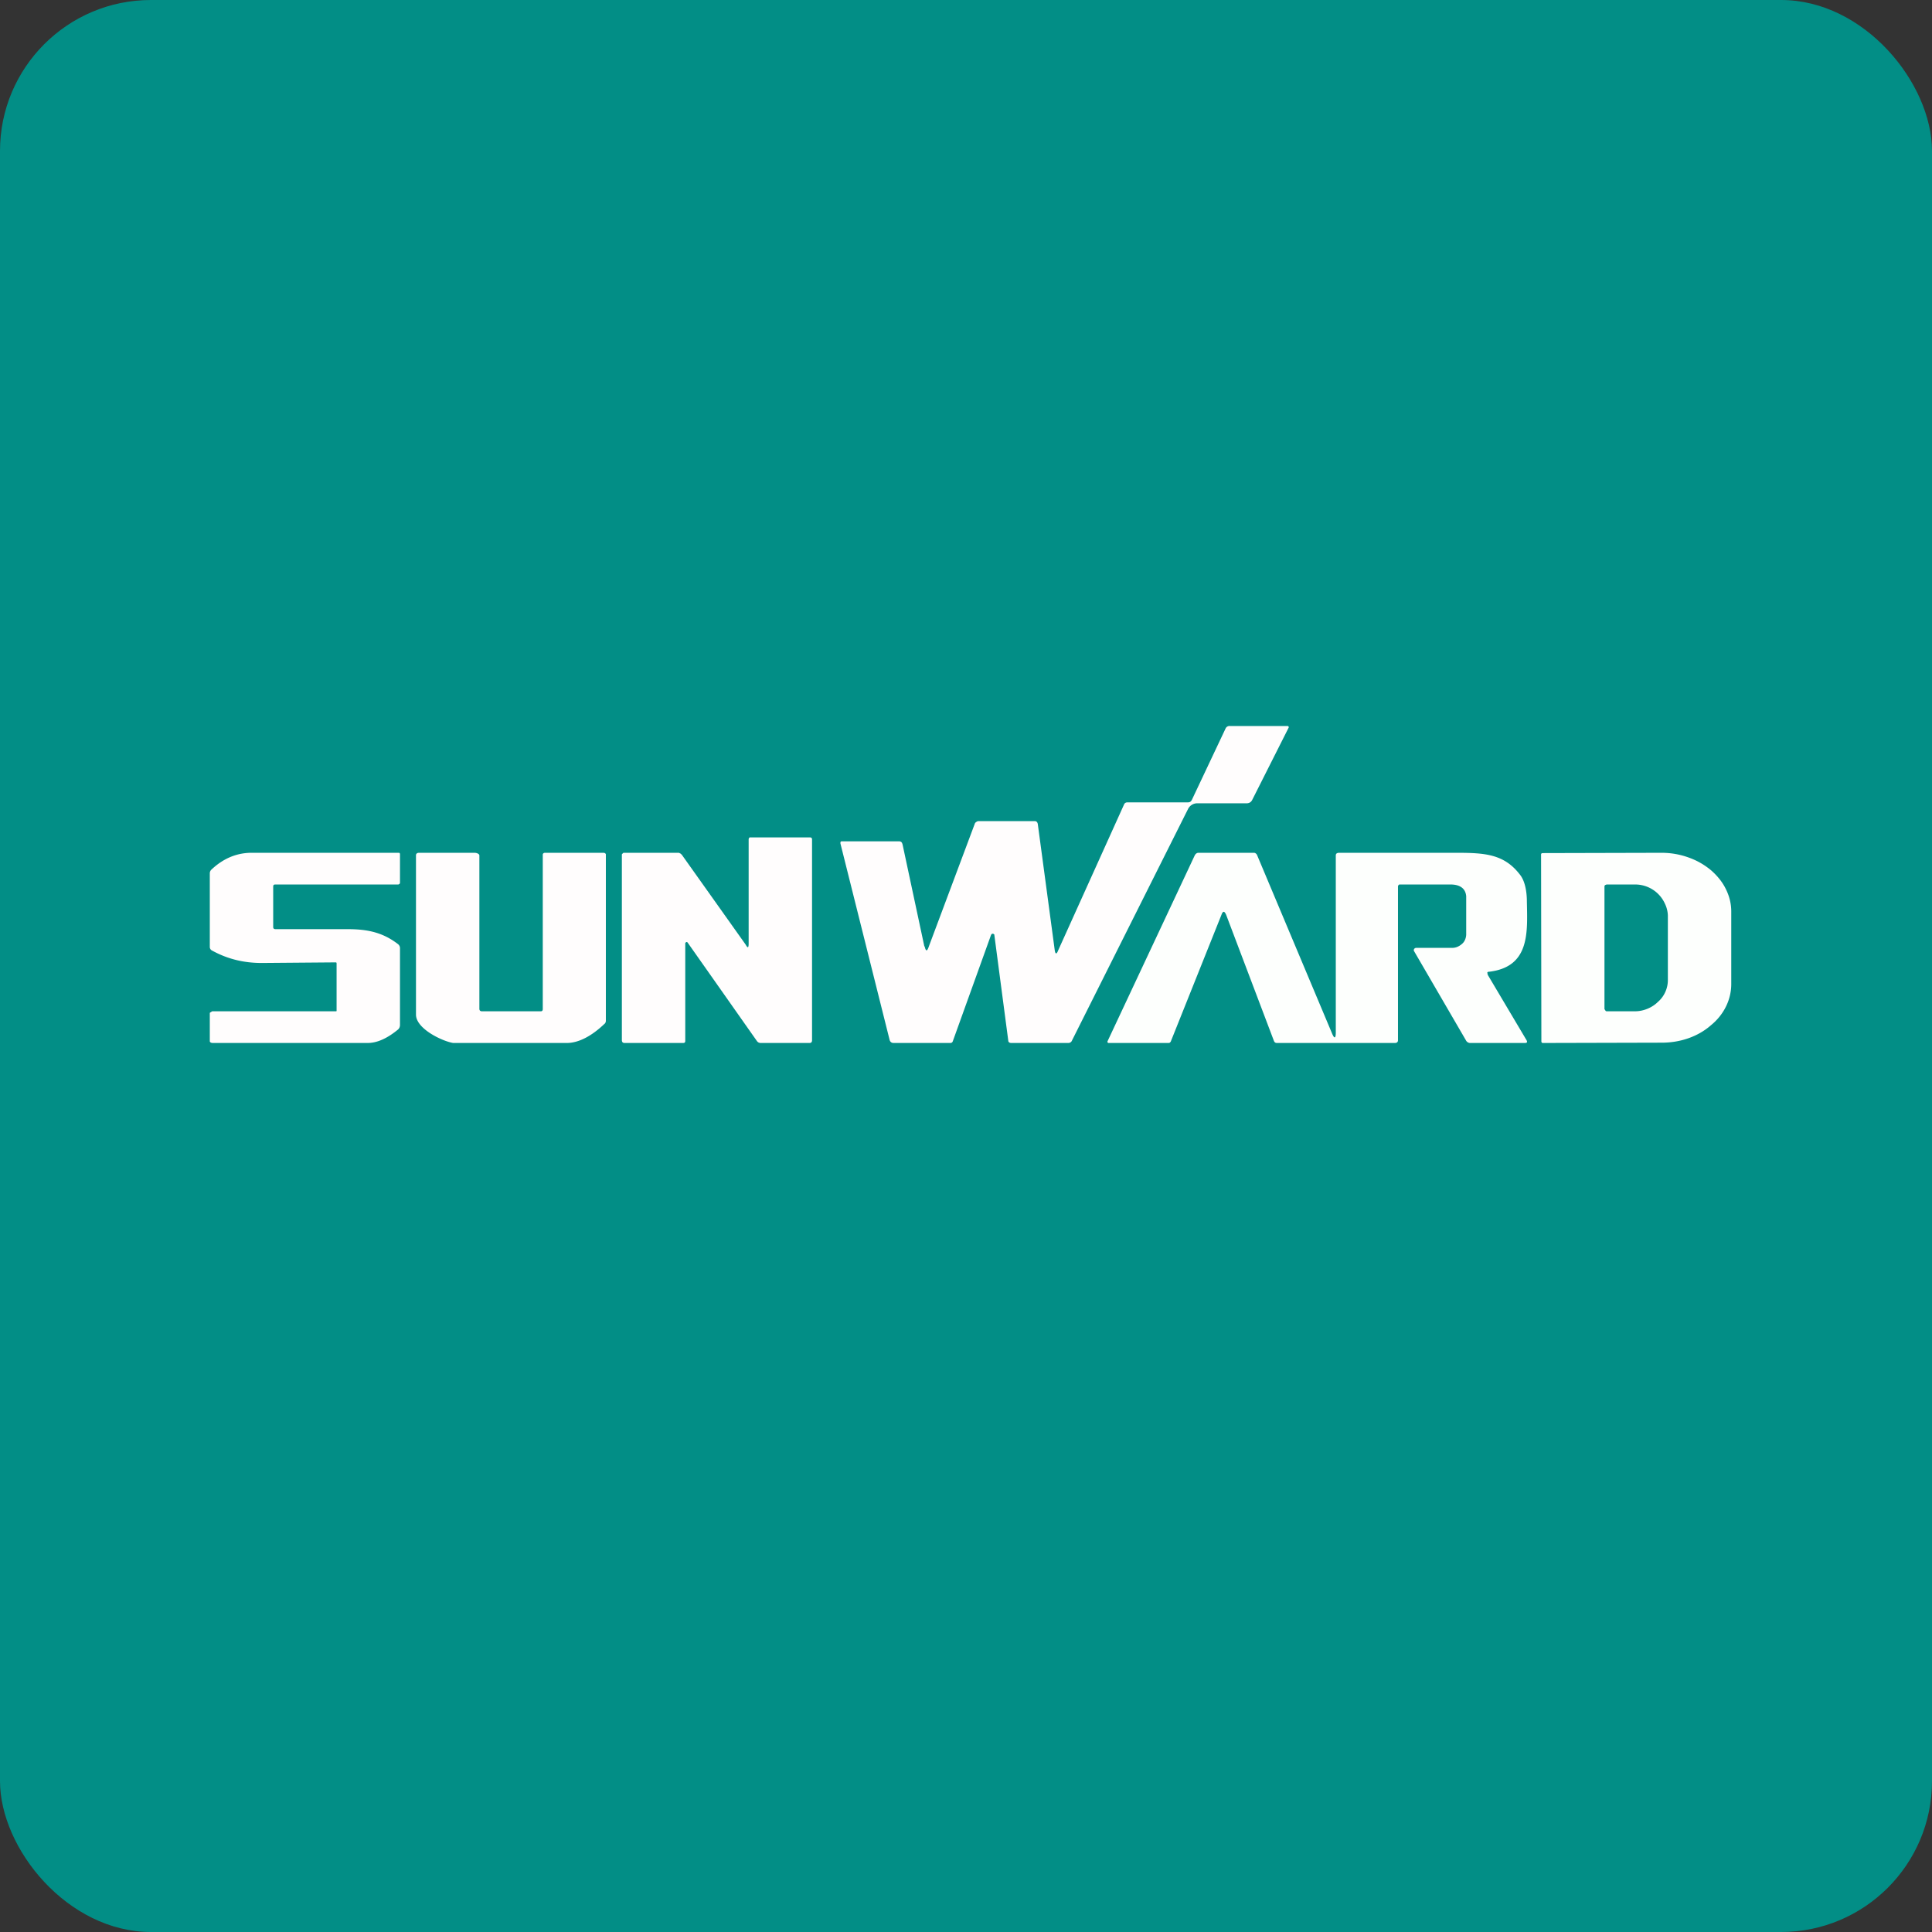
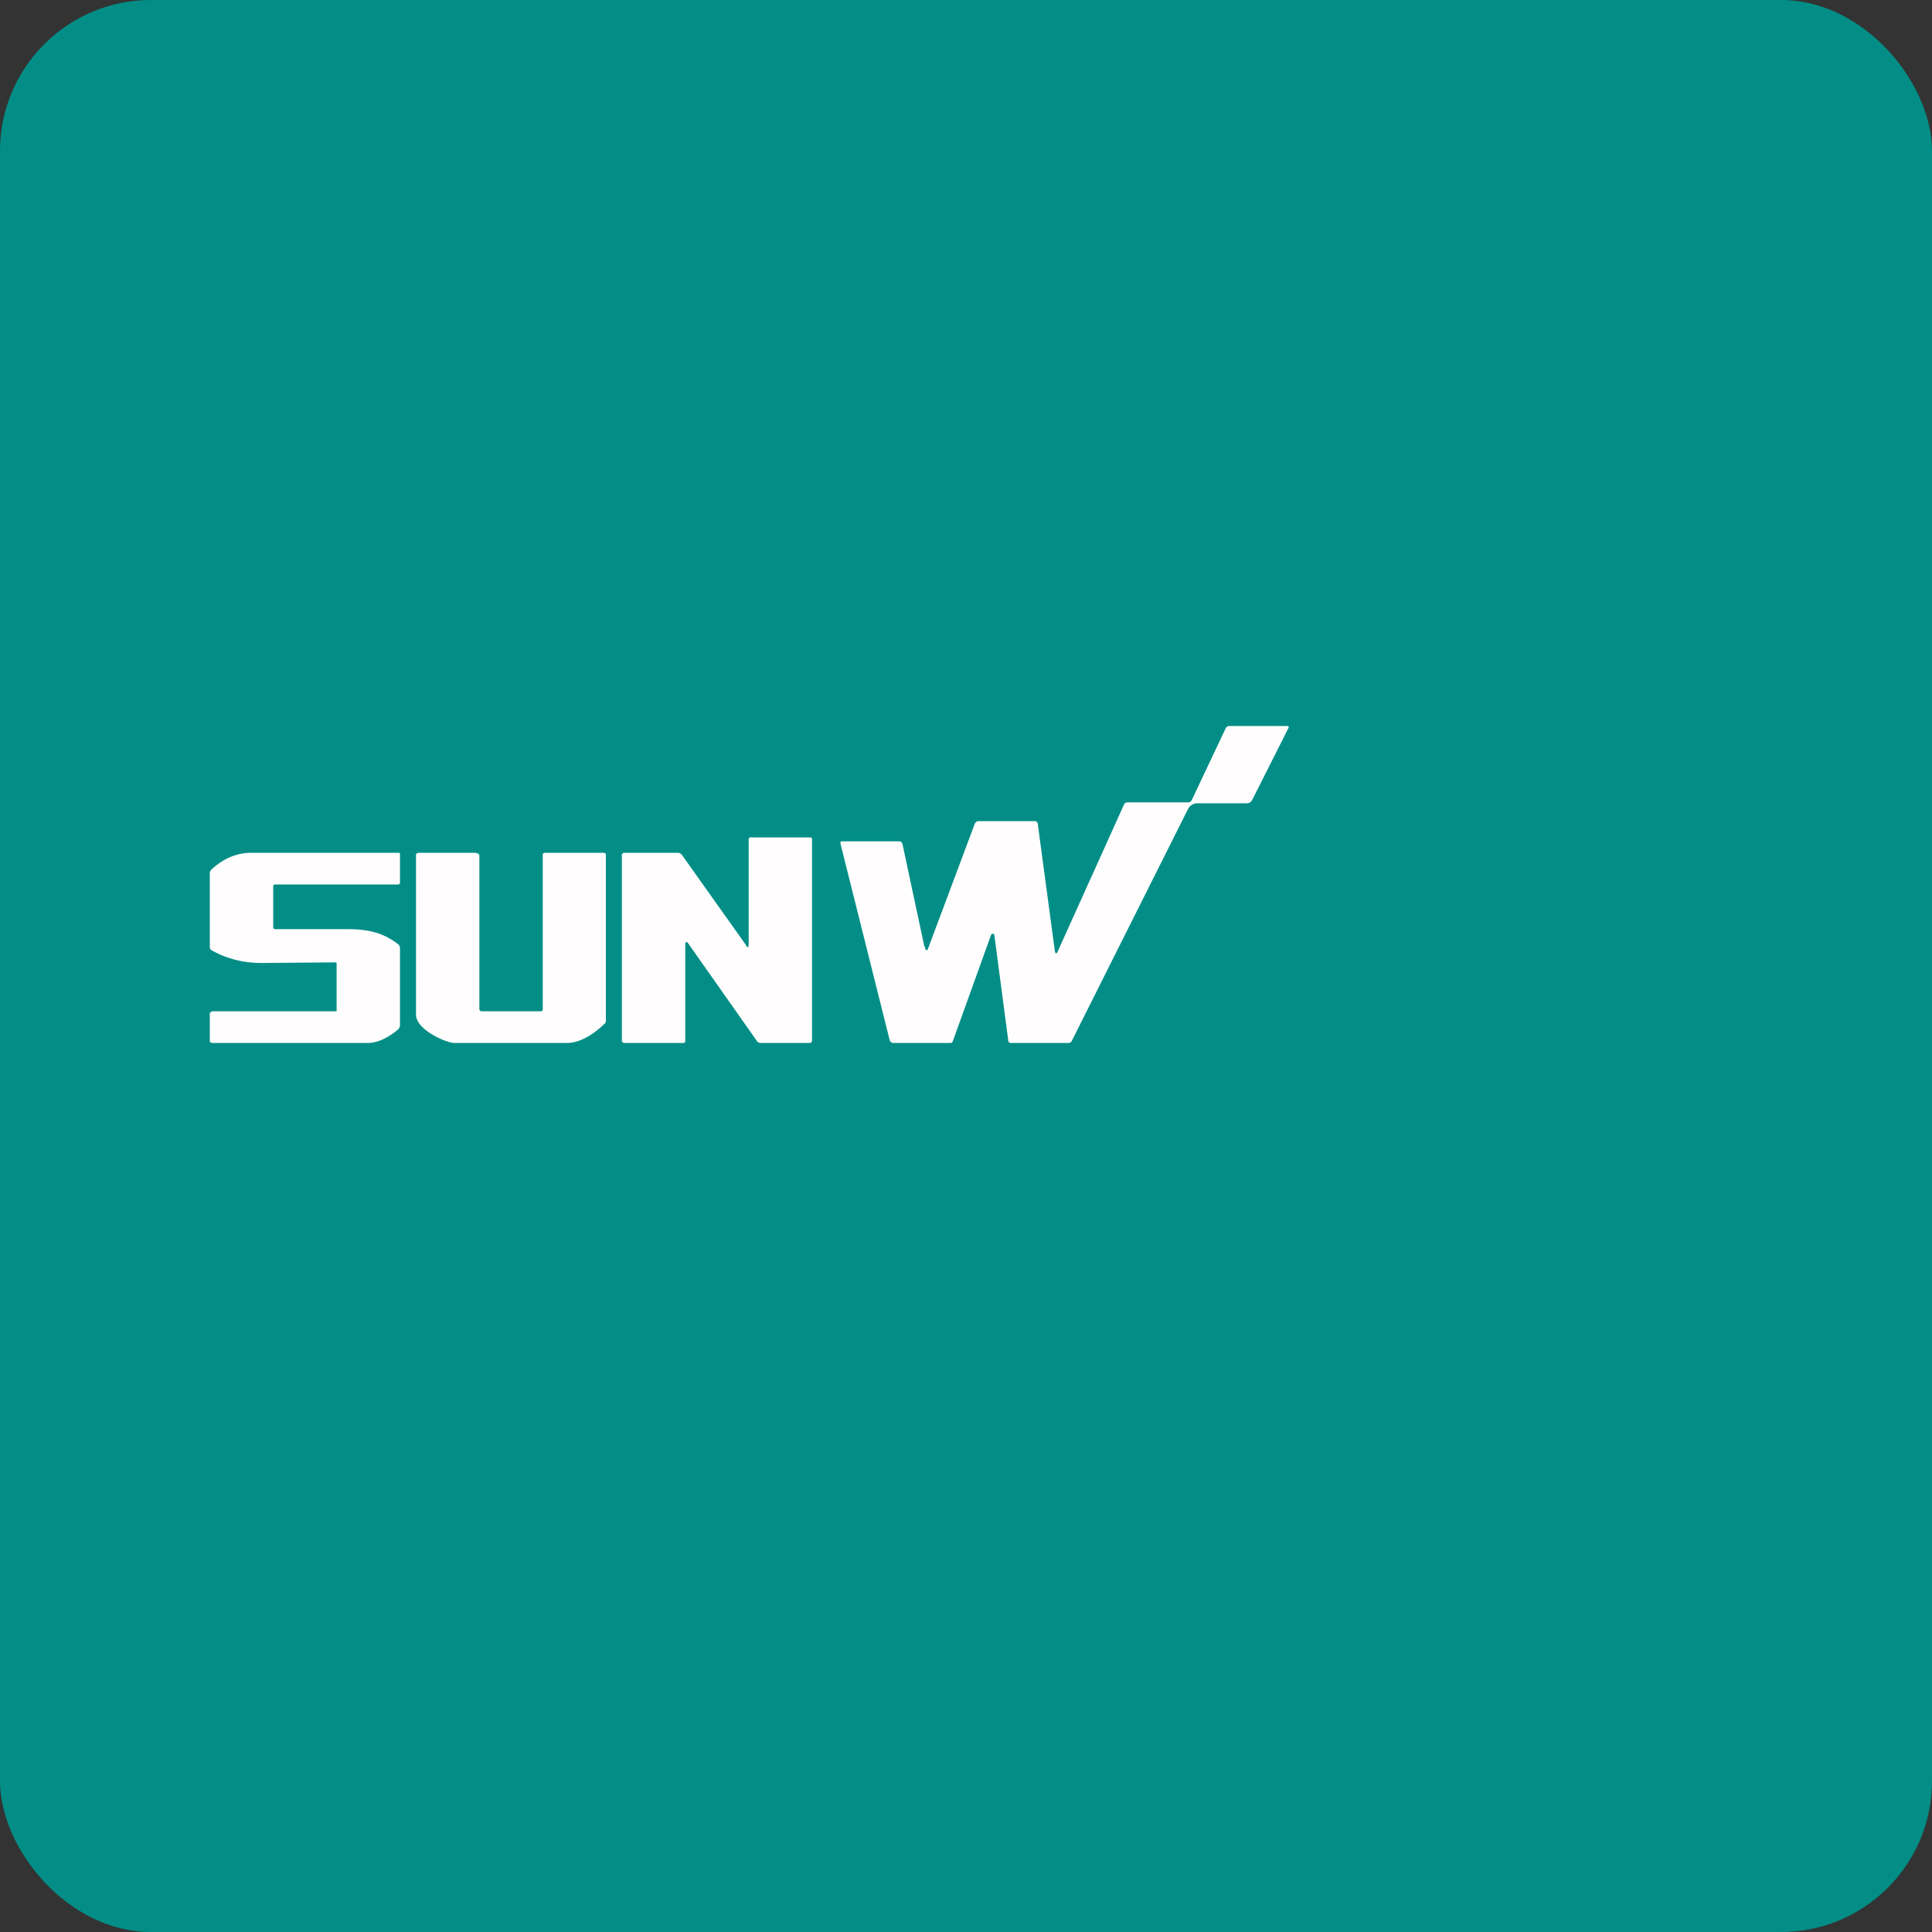
<svg xmlns="http://www.w3.org/2000/svg" width="64" height="64" viewBox="0 0 64 64">
  <rect x="0" y="0" width="64" height="64" fill="#333333" stroke="none" />
  <rect x="0" y="0" width="64" height="64" rx="5" ry="5" fill="#028e86" />
  <path fill="#028e86" d="M 2.75,2 L 61.55,2 L 61.55,60.80 L 2.75,60.80 L 2.75,2" />
  <path d="M 30.63,31.35 C 30.67,31.52 30.71,31.53 30.77,31.35 L 32.29,27.29 C 32.30,27.26 32.32,27.24 32.34,27.23 A 0.14,0.14 0 0,1 32.41,27.20 L 34.27,27.20 C 34.33,27.20 34.37,27.23 34.38,27.31 L 34.94,31.48 C 34.96,31.61 35,31.62 35.05,31.49 L 37.24,26.64 A 0.11,0.11 0 0,1 37.34,26.58 L 39.32,26.58 C 39.35,26.58 39.40,26.58 39.43,26.56 A 0.19,0.19 0 0,0 39.49,26.48 L 40.60,24.13 A 0.14,0.14 0 0,1 40.74,24.05 L 42.65,24.05 A 0.04,0.04 0 0,1 42.69,24.10 L 41.48,26.50 A 0.21,0.21 0 0,1 41.41,26.58 A 0.21,0.21 0 0,1 41.31,26.61 L 39.66,26.61 A 0.34,0.34 0 0,0 39.36,26.79 L 35.50,34.49 A 0.11,0.11 0 0,1 35.46,34.53 A 0.13,0.13 0 0,1 35.39,34.55 L 33.50,34.55 C 33.44,34.55 33.40,34.52 33.40,34.47 L 32.94,30.98 C 32.94,30.96 32.94,30.95 32.92,30.95 C 32.92,30.94 32.91,30.93 32.88,30.93 L 32.85,30.94 L 32.83,30.97 L 31.56,34.50 A 0.08,0.08 0 0,1 31.48,34.55 L 29.60,34.55 C 29.54,34.55 29.49,34.52 29.47,34.45 L 27.84,27.94 C 27.84,27.89 27.84,27.87 27.89,27.87 L 29.78,27.87 C 29.85,27.87 29.88,27.90 29.90,27.98 L 30.62,31.35 L 30.63,31.35 M 22.70,31.25 L 22.70,34.48 C 22.70,34.53 22.68,34.55 22.63,34.55 L 20.69,34.55 C 20.63,34.55 20.60,34.52 20.60,34.45 L 20.60,28.31 C 20.60,28.31 20.60,28.29 20.62,28.28 L 20.65,28.25 L 22.49,28.25 L 22.55,28.28 L 22.59,28.32 L 24.70,31.29 C 24.77,31.42 24.80,31.40 24.80,31.26 L 24.80,27.79 L 24.82,27.75 A 0.05,0.05 0 0,1 24.86,27.74 L 26.84,27.74 A 0.06,0.06 0 0,1 26.90,27.80 L 26.90,34.46 C 26.90,34.52 26.87,34.55 26.82,34.55 L 25.20,34.55 A 0.15,0.15 0 0,1 25.07,34.48 L 22.79,31.24 C 22.76,31.19 22.73,31.20 22.70,31.24 L 22.70,31.25 M 11.12,33.50 C 11.15,33.50 11.15,33.50 11.15,33.47 L 11.15,31.93 C 11.15,31.90 11.15,31.88 11.12,31.88 L 8.67,31.90 C 8.08,31.90 7.53,31.77 7.01,31.48 A 0.13,0.13 0 0,1 6.95,31.37 L 6.95,28.93 A 0.17,0.17 0 0,1 7,28.81 C 7.37,28.46 7.80,28.26 8.30,28.25 L 13.21,28.25 C 13.24,28.25 13.25,28.27 13.25,28.30 L 13.25,29.24 C 13.25,29.25 13.25,29.27 13.23,29.28 A 0.06,0.06 0 0,1 13.19,29.30 L 9.12,29.30 C 9.07,29.30 9.05,29.32 9.05,29.37 L 9.05,30.71 C 9.05,30.76 9.08,30.78 9.13,30.78 L 11.53,30.78 C 12.20,30.78 12.70,30.90 13.19,31.28 A 0.17,0.17 0 0,1 13.25,31.42 L 13.25,33.95 C 13.25,34.01 13.23,34.06 13.19,34.10 C 12.84,34.39 12.50,34.55 12.18,34.55 L 7.05,34.55 C 7,34.55 6.95,34.53 6.95,34.49 L 6.95,33.56 C 6.95,33.54 6.99,33.53 7,33.52 A 0.06,0.06 0 0,1 7.04,33.50 L 11.12,33.50 L 11.12,33.50 M 17.98,33.43 L 17.98,28.31 C 17.98,28.27 18.02,28.25 18.05,28.25 L 19.99,28.25 C 20.04,28.25 20.08,28.28 20.07,28.33 L 20.07,33.81 C 20.07,33.86 20.05,33.90 20.02,33.92 C 19.60,34.32 19.18,34.54 18.80,34.55 L 15.01,34.55 C 14.65,34.49 13.78,34.08 13.78,33.61 L 13.78,28.33 C 13.78,28.28 13.82,28.25 13.88,28.25 L 15.72,28.25 C 15.78,28.25 15.88,28.28 15.88,28.34 L 15.88,33.42 C 15.88,33.47 15.91,33.50 15.96,33.50 L 17.92,33.50 C 17.96,33.50 17.98,33.47 17.98,33.43" fill="#fffdfd" />
-   <path d="M 49.27,32.27 L 50.57,34.46 C 50.60,34.52 50.59,34.55 50.51,34.55 L 48.72,34.55 A 0.16,0.16 0 0,1 48.56,34.46 L 46.85,31.52 A 0.07,0.07 0 0,1 46.85,31.43 A 0.08,0.08 0 0,1 46.92,31.40 L 48.10,31.40 C 48.23,31.40 48.34,31.35 48.44,31.26 C 48.53,31.18 48.57,31.05 48.57,30.95 L 48.57,29.69 C 48.55,29.45 48.39,29.31 48.08,29.30 L 46.37,29.30 C 46.36,29.30 46.34,29.30 46.33,29.32 A 0.06,0.06 0 0,0 46.31,29.36 L 46.31,34.46 C 46.31,34.52 46.27,34.55 46.21,34.55 L 42.30,34.55 C 42.25,34.55 42.22,34.53 42.20,34.48 L 40.62,30.31 C 40.56,30.17 40.51,30.17 40.46,30.31 L 38.78,34.51 L 38.75,34.54 A 0.07,0.07 0 0,1 38.71,34.55 L 36.71,34.55 L 36.69,34.53 A 0.04,0.04 0 0,1 36.69,34.49 L 39.58,28.33 C 39.61,28.28 39.65,28.25 39.70,28.25 L 41.54,28.25 C 41.58,28.25 41.62,28.28 41.64,28.32 L 44.12,34.22 C 44.20,34.42 44.25,34.41 44.25,34.20 L 44.25,28.34 C 44.25,28.28 44.28,28.26 44.34,28.25 L 48.23,28.25 C 49.20,28.25 49.84,28.29 50.37,29 C 50.50,29.18 50.58,29.48 50.58,29.88 C 50.60,30.89 50.68,32.03 49.33,32.19 C 49.27,32.19 49.25,32.22 49.29,32.27 L 49.27,32.27 M 51.05,28.31 C 51.05,28.29 51.05,28.28 51.07,28.27 A 0.05,0.05 0 0,1 51.10,28.26 L 55.04,28.25 C 55.34,28.25 55.64,28.30 55.92,28.40 C 56.21,28.50 56.45,28.64 56.67,28.82 C 56.88,29 57.06,29.22 57.17,29.45 C 57.29,29.69 57.35,29.94 57.35,30.19 L 57.35,32.60 C 57.35,33.11 57.11,33.61 56.68,33.96 C 56.25,34.34 55.66,34.54 55.05,34.54 L 51.11,34.55 C 51.10,34.55 51.08,34.55 51.07,34.53 A 0.05,0.05 0 0,1 51.06,34.50 L 51.05,28.30 L 51.05,28.31 M 53.15,29.37 L 53.15,33.43 L 53.18,33.47 C 53.18,33.49 53.21,33.50 53.22,33.50 L 54.17,33.50 C 54.44,33.50 54.73,33.38 54.92,33.19 C 55.13,33.01 55.25,32.74 55.25,32.47 L 55.25,30.32 A 0.98,0.98 0 0,0 55.15,29.93 A 1.08,1.08 0 0,0 54.15,29.30 L 53.22,29.30 L 53.17,29.32 A 0.07,0.07 0 0,0 53.15,29.37 L 53.15,29.37" fill="#fdfffd" />
</svg>